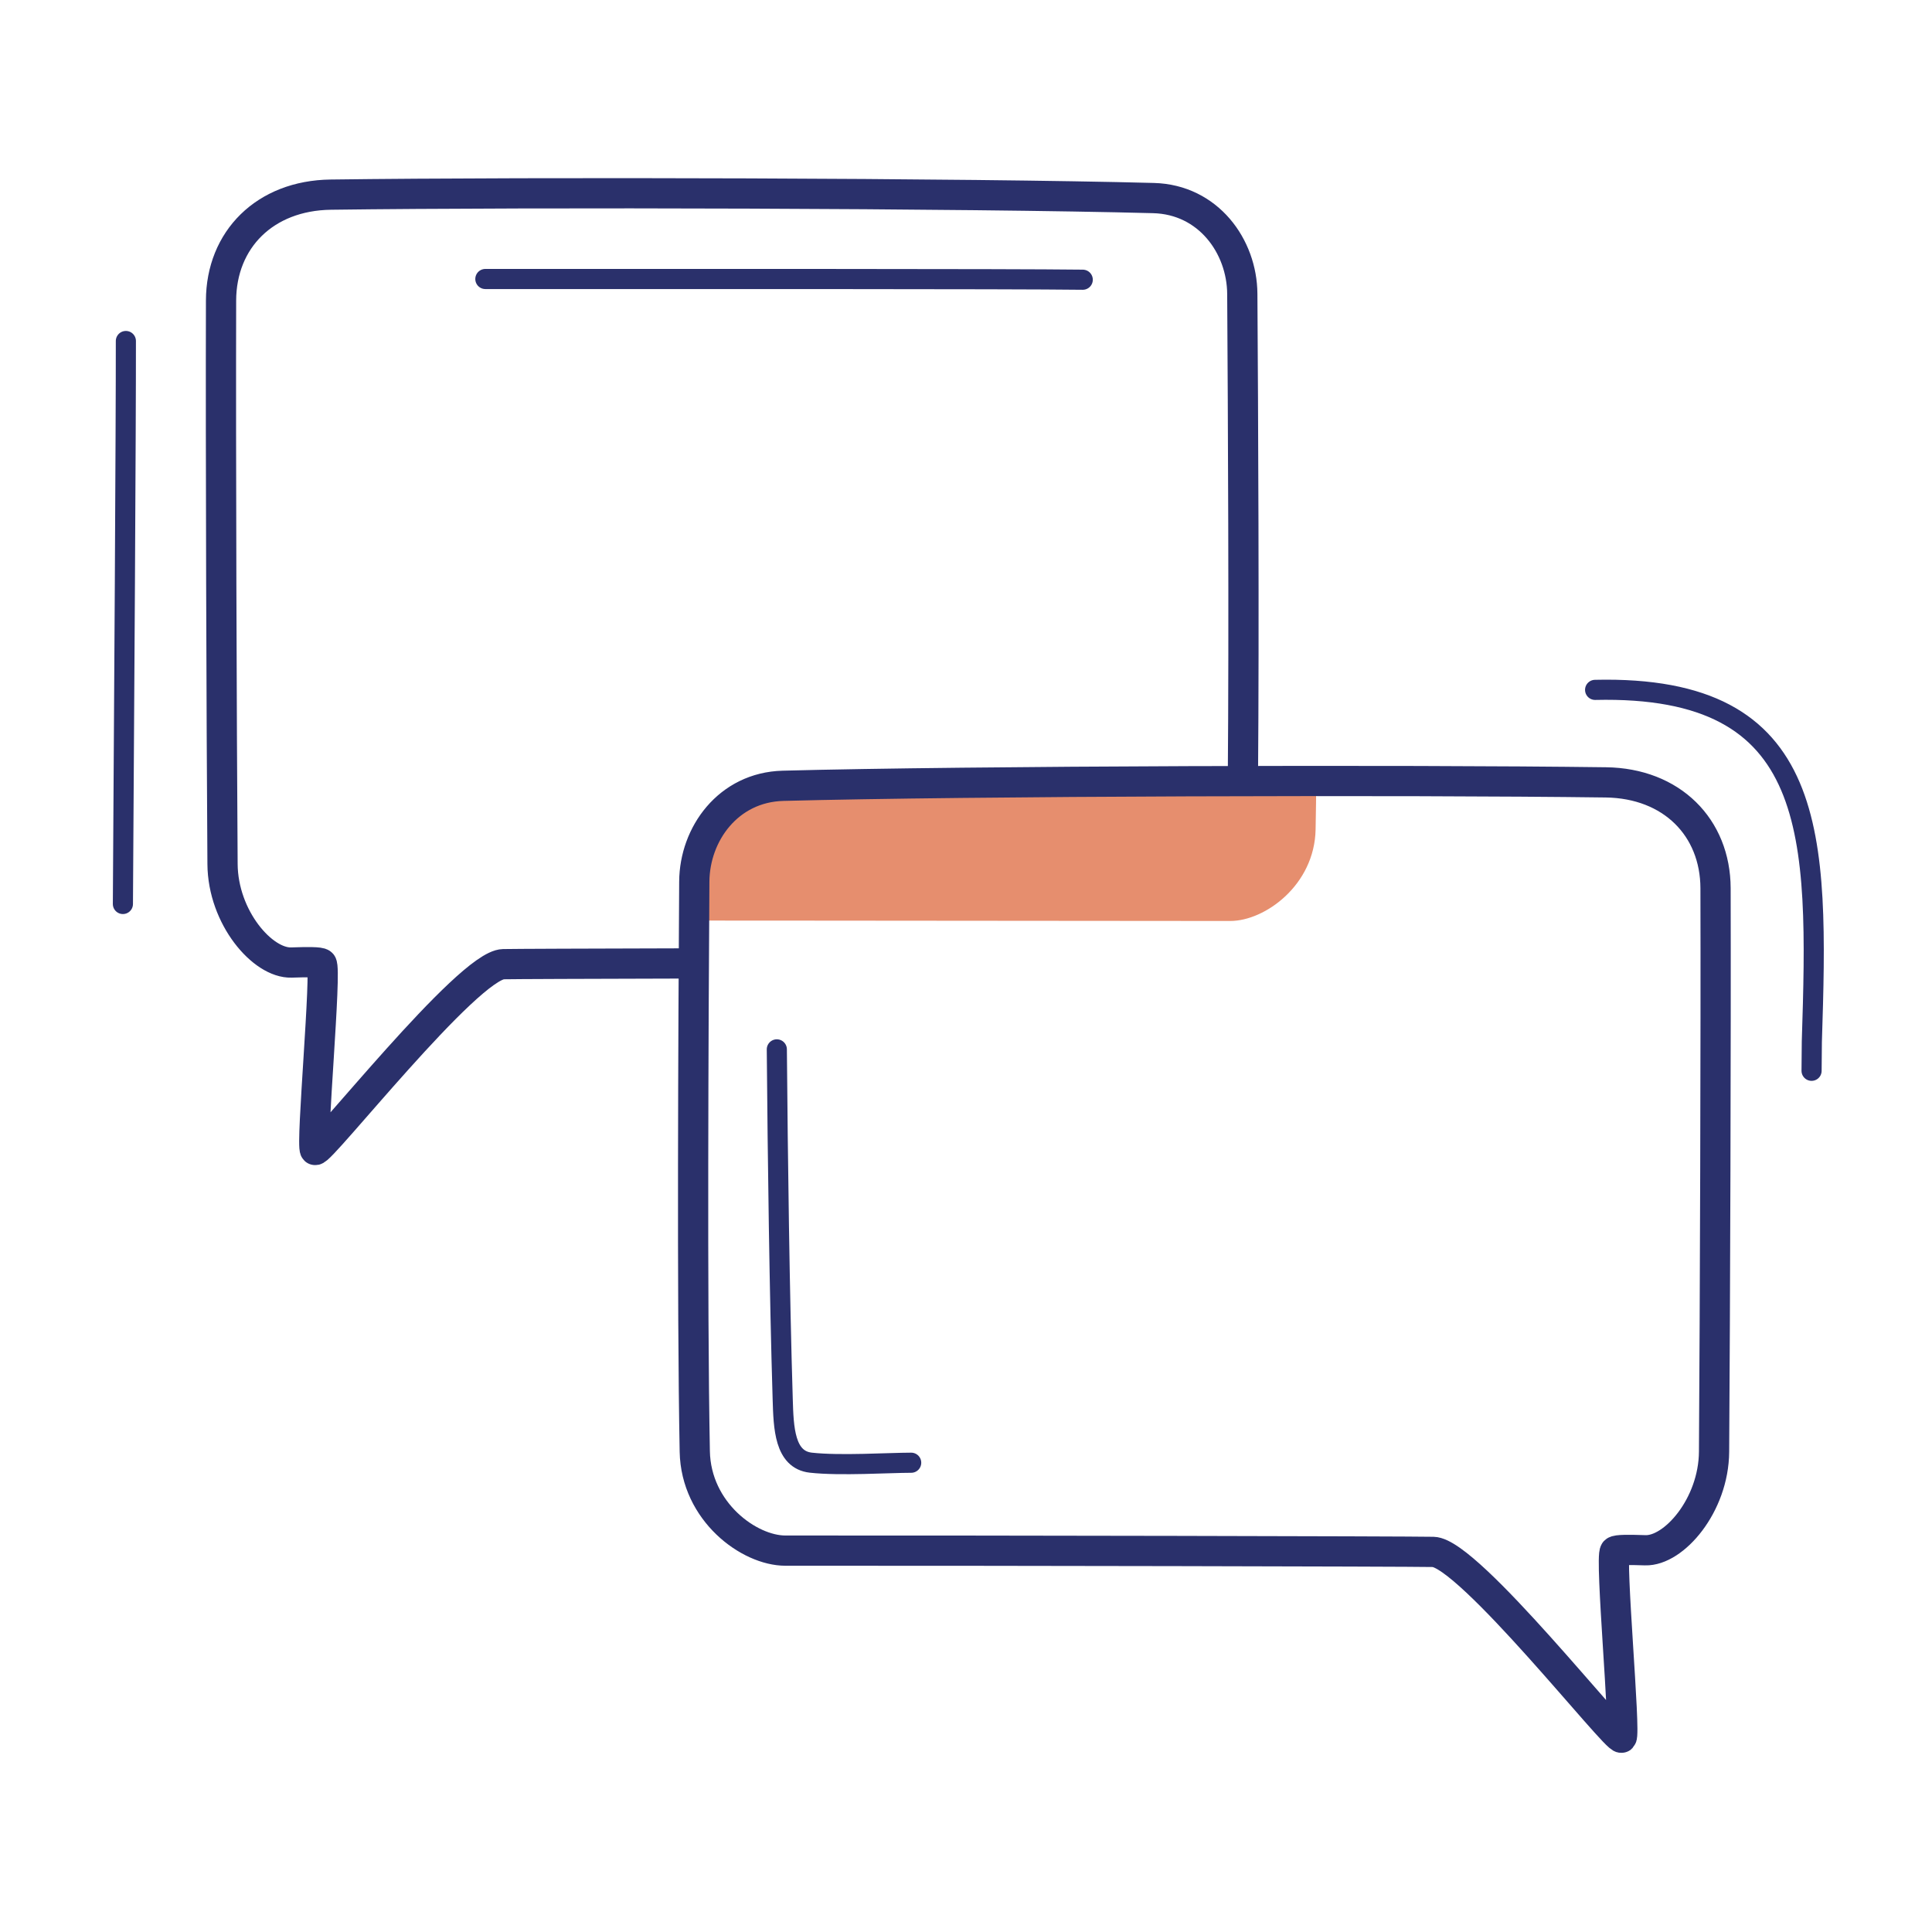
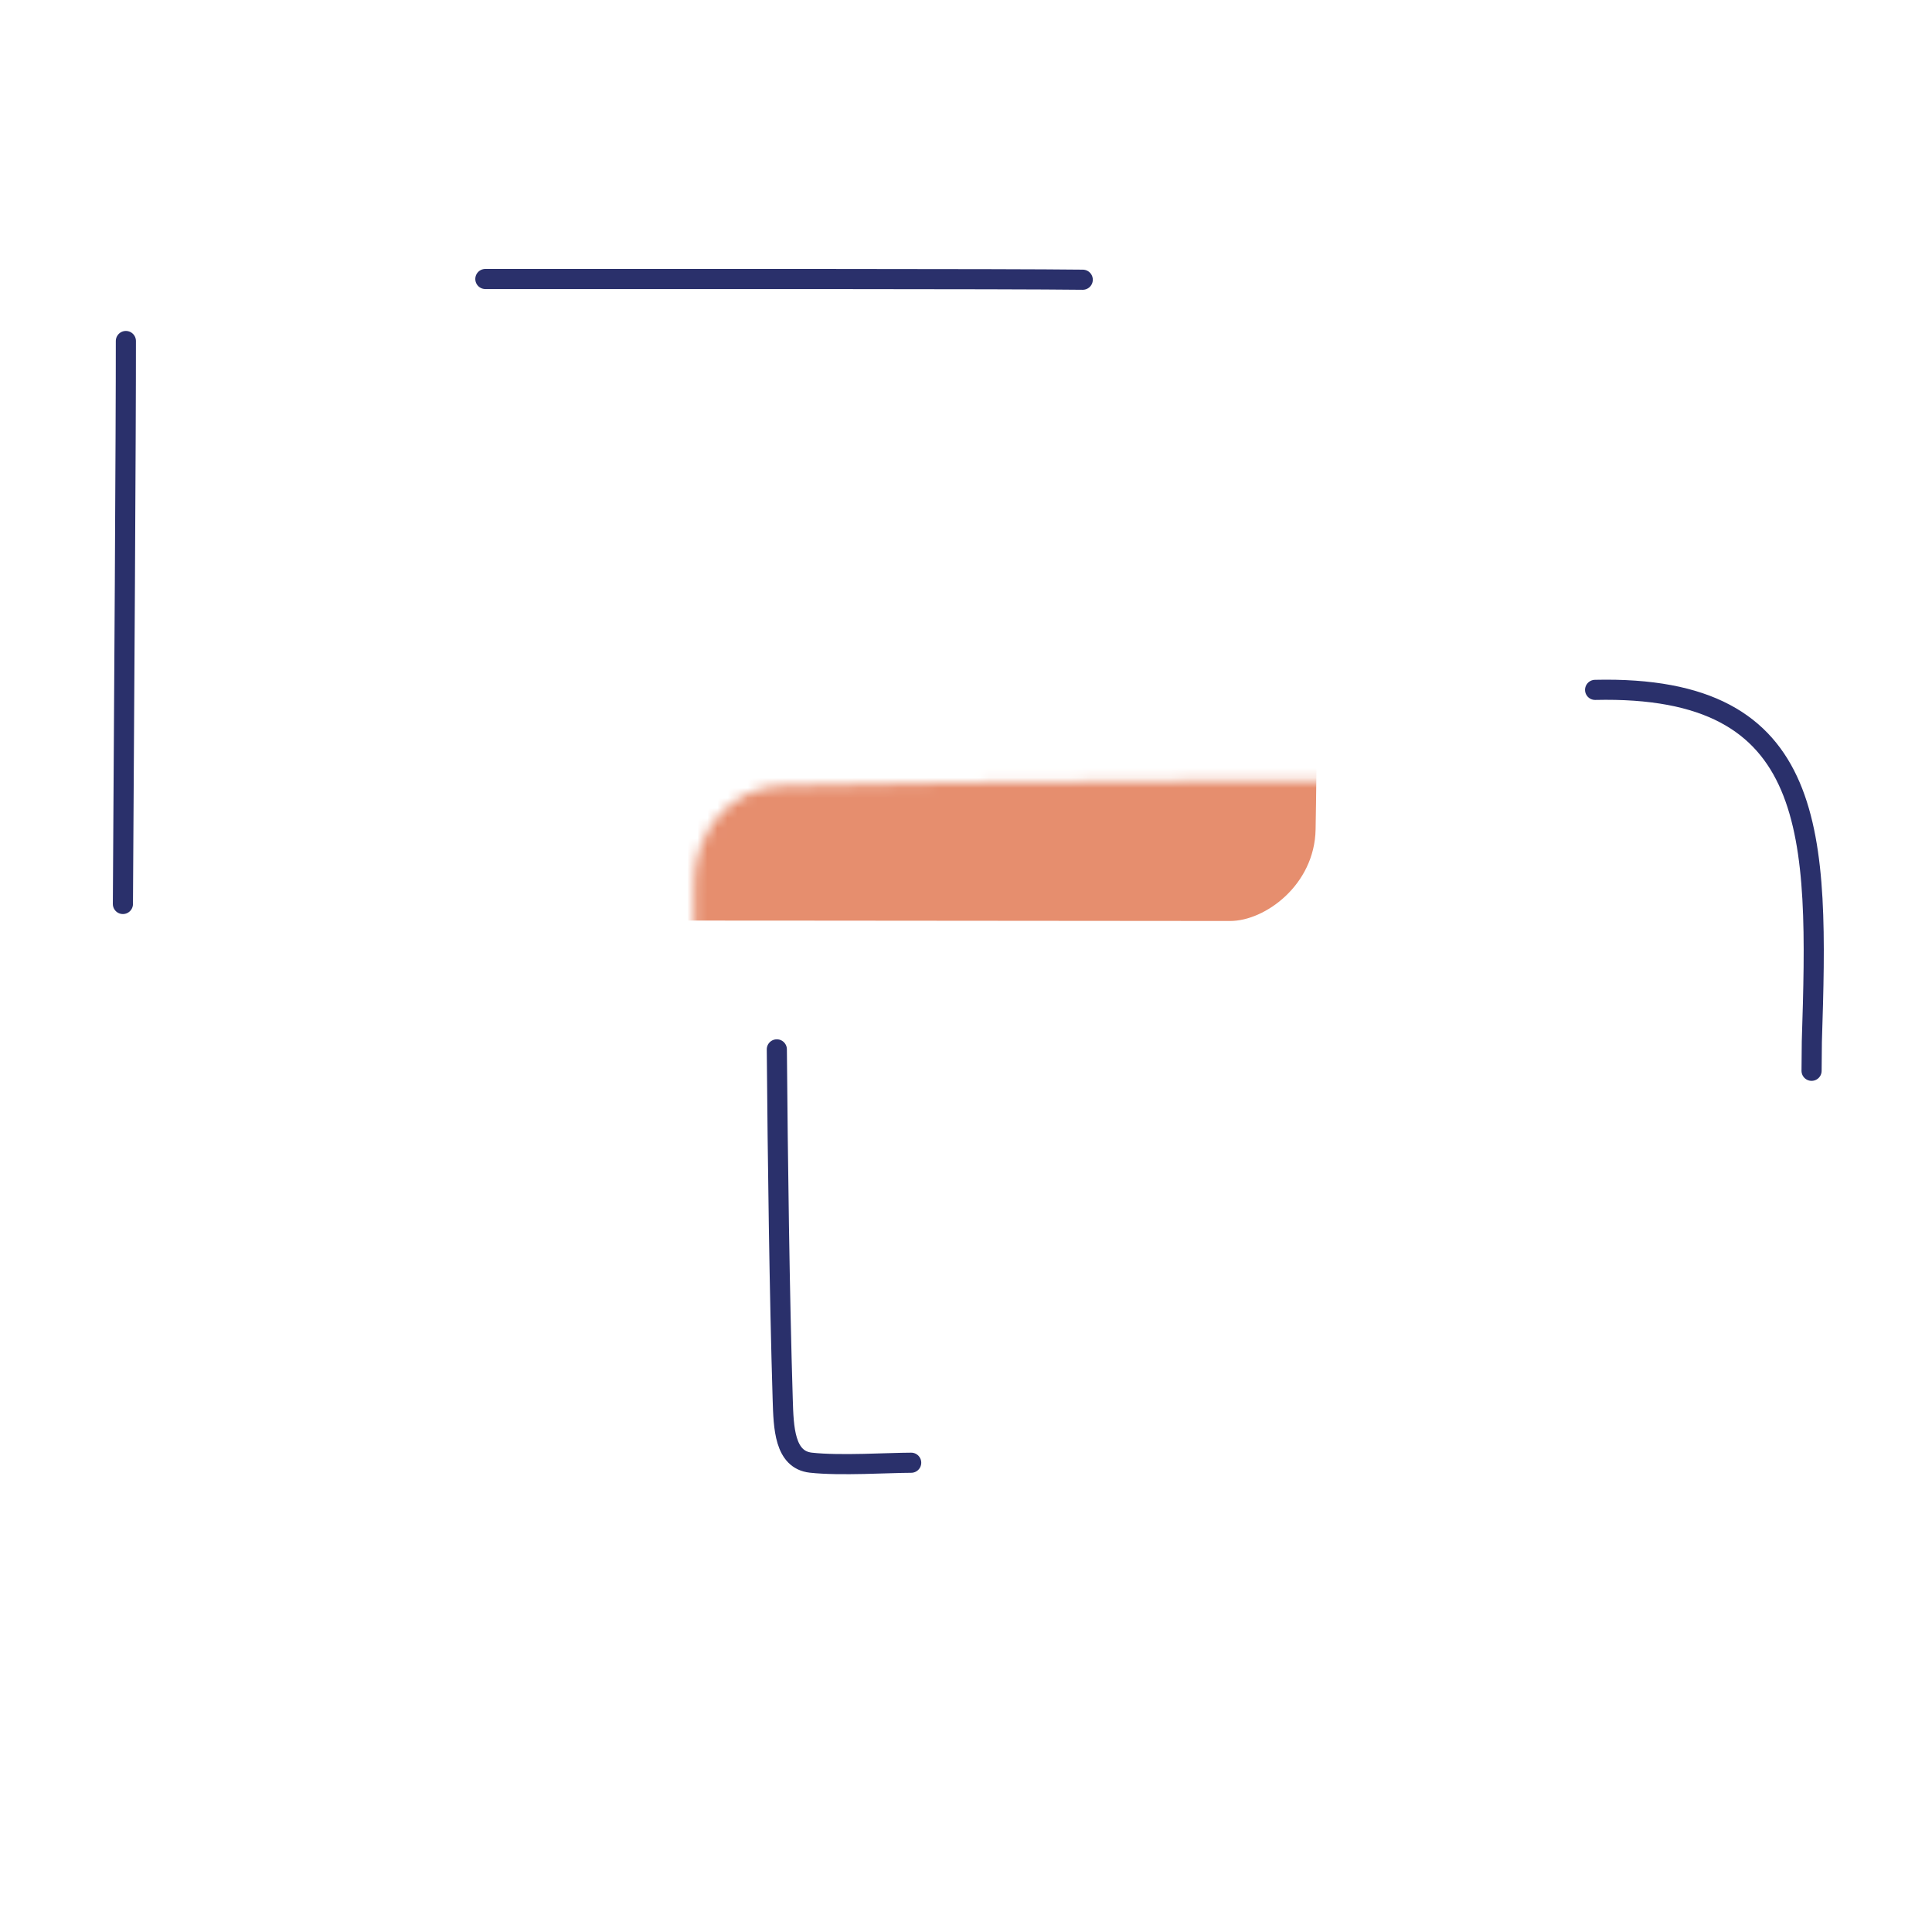
<svg xmlns="http://www.w3.org/2000/svg" xmlns:xlink="http://www.w3.org/1999/xlink" width="192" height="192" style="width:100%;height:100%;transform:translate3d(0,0,0);content-visibility:visible" viewBox="0 0 192 192">
  <defs>
    <clipPath id="f">
      <path d="M0 0h192v192H0z" />
    </clipPath>
    <clipPath id="i">
      <path d="M0 0h192v192H0z" />
    </clipPath>
    <clipPath id="k">
-       <path d="M0 0h192v192H0z" />
-     </clipPath>
+       </clipPath>
    <clipPath id="g">
      <path d="M0 0h192v192H0z" />
    </clipPath>
    <mask id="l" mask-type="alpha">
      <use xlink:href="#a" />
    </mask>
    <mask id="j" mask-type="alpha" maskUnits="userSpaceOnUse">
      <g filter="url(#b)">
        <path fill="#fff" d="M0 0h192v192H0z" opacity="0" />
        <use xlink:href="#c" />
      </g>
    </mask>
    <mask id="h" mask-type="alpha" maskUnits="userSpaceOnUse">
      <g filter="url(#d)">
        <path fill="#fff" d="M0 0h192v192H0z" opacity="0" />
        <use xlink:href="#e" />
      </g>
    </mask>
    <filter id="b" width="100%" height="100%" x="0%" y="0%" filterUnits="objectBoundingBox">
      <feComponentTransfer in="SourceGraphic">
        <feFuncA tableValues="1.0 0.0" type="table" />
      </feComponentTransfer>
    </filter>
    <filter id="d" width="100%" height="100%" x="0%" y="0%" filterUnits="objectBoundingBox">
      <feComponentTransfer in="SourceGraphic">
        <feFuncA tableValues="1.0 0.0" type="table" />
      </feComponentTransfer>
    </filter>
    <path id="c" style="display:none" />
    <path id="e" fill="red" d="M39.893-47.404c6.563.086 10.889 4.481 10.906 10.523.04 14.685-.049 41.668-.148 56.001-.037 5.323-3.991 9.881-6.842 9.788-1.566-.051-2.834-.068-3.007.11-.522.534 1.087 18.087.658 18.516-.437.438-15.203-18.388-18.714-18.463-2.55-.055-44.174-.142-64.38-.127-3.605.003-8.896-3.857-9.01-9.857-.28-14.73-.139-42.26-.048-56.631.03-4.732 3.377-9.374 8.817-9.519 18.521-.49 61.596-.605 81.768-.341" style="display:block" transform="translate(119.69 125.155)" />
    <g id="a" style="display:none">
      <path />
      <path />
      <path />
      <path />
      <path />
      <path />
      <path />
      <path />
      <path />
      <path />
-       <path />
    </g>
  </defs>
  <g clip-path="url(#f)">
    <g clip-path="url(#g)" style="display:block">
      <g mask="url(#h)" style="display:block">
        <path fill="#E68E6E" d="M49.958 24.461c-5.82.075-9.656 3.907-9.671 9.175-.036 12.803.043 36.328.131 48.824.032 4.641 3.539 8.615 6.067 8.534 1.389-.045 57.849.018 75.767.031 3.197.002 7.888-3.363 7.989-8.594.249-12.843.123-36.844.043-49.373-.026-4.126-2.995-8.174-7.819-8.3-16.423-.427-54.619-.527-72.507-.297" class="secondary" />
        <path fill="none" stroke="#E68E6E" stroke-linecap="round" stroke-linejoin="round" stroke-width="1.003" d="M49.958 24.461c-5.82.075-9.656 3.907-9.671 9.175-.036 12.803.043 36.328.131 48.824.032 4.641 3.539 8.615 6.067 8.534 1.389-.045 57.849.018 75.767.031 3.197.002 7.888-3.363 7.989-8.594.249-12.843.123-36.844.043-49.373-.026-4.126-2.995-8.174-7.819-8.3-16.423-.427-54.619-.527-72.507-.297" class="secondary" />
      </g>
-       <path fill="none" stroke="#2A306B" stroke-linecap="round" stroke-linejoin="round" stroke-width="3.004" d="M-50.753 10.566c-.124-15.213-.014-36.189.061-48.11.03-4.732 3.377-9.374 8.817-9.519 18.521-.49 61.596-.605 81.768-.341q0 0 0 0c6.563.086 10.889 4.481 10.906 10.523.04 14.685-.049 41.668-.148 56.001-.037 5.323-3.991 9.881-6.842 9.788-1.566-.051-2.834-.068-3.007.11-.522.534 1.087 18.087.658 18.516-.437.438-15.203-18.388-18.714-18.463-1.023-.022-8.33-.049-18.019-.073" class="primary" style="display:block" transform="matrix(-1 0 0 1 72.766 66.747)" />
      <path fill="none" stroke="#2A306B" stroke-linecap="round" stroke-linejoin="round" stroke-width="2" d="M-.207 27.708C-.084 9.159.098-20.088.088-28.24" class="primary" style="display:block" transform="translate(12.421 62.129)" />
      <path fill="none" stroke="#2A306B" stroke-linecap="round" stroke-linejoin="round" stroke-width="2" d="M29.676-.01C22.224-.103-8.769-.077-29.692-.082" class="primary" style="display:block" transform="translate(77.926 27.808)" />
-       <path fill="none" stroke="#2A306B" stroke-linecap="round" stroke-linejoin="round" stroke-width="3.004" d="M39.893-47.404c6.563.086 10.889 4.481 10.906 10.523.04 14.685-.049 41.668-.148 56.001-.037 5.323-3.991 9.881-6.842 9.788-1.566-.051-2.834-.068-3.007.11-.522.534 1.087 18.087.658 18.516-.437.438-15.203-18.388-18.714-18.463-2.55-.055-44.174-.142-64.38-.127-3.605.003-8.896-3.857-9.01-9.857-.28-14.73-.139-42.26-.048-56.631.03-4.732 3.377-9.374 8.817-9.519 18.521-.49 61.596-.605 81.768-.341" class="primary" style="display:block" transform="translate(119.69 125.155)" />
      <path fill="none" stroke="#2A306B" stroke-linecap="round" stroke-linejoin="round" stroke-width="2" d="M10.648 18.847c.01-1.577.019-2.666.026-2.887.658-20.541.847-35.488-21.538-34.968" class="primary" style="display:block" transform="translate(169.384 87.567)" />
      <path fill="none" stroke="#2A306B" stroke-linecap="round" stroke-linejoin="round" stroke-width="2" d="M6.687 20.636c-2.197 0-7.056.319-9.969-.005-2.625-.291-2.714-3.48-2.799-6.286-.323-10.6-.491-23.71-.585-34.788" class="primary" style="display:block" transform="translate(83.866 124.728)" />
    </g>
    <g clip-path="url(#i)" style="display:none">
      <g mask="url(#j)" style="display:none">
        <g clip-path="url(#k)" mask="url(#l)" style="display:none">
          <path class="secondary" />
          <path fill="none" class="secondary" />
        </g>
      </g>
      <path fill="none" class="primary" style="display:none" />
      <path fill="none" class="primary" style="display:none" />
      <path fill="none" class="primary" style="display:none" />
      <path fill="none" class="primary" style="display:none" />
      <path fill="none" class="primary" style="display:none" />
      <path fill="none" class="primary" style="display:none" />
    </g>
  </g>
</svg>